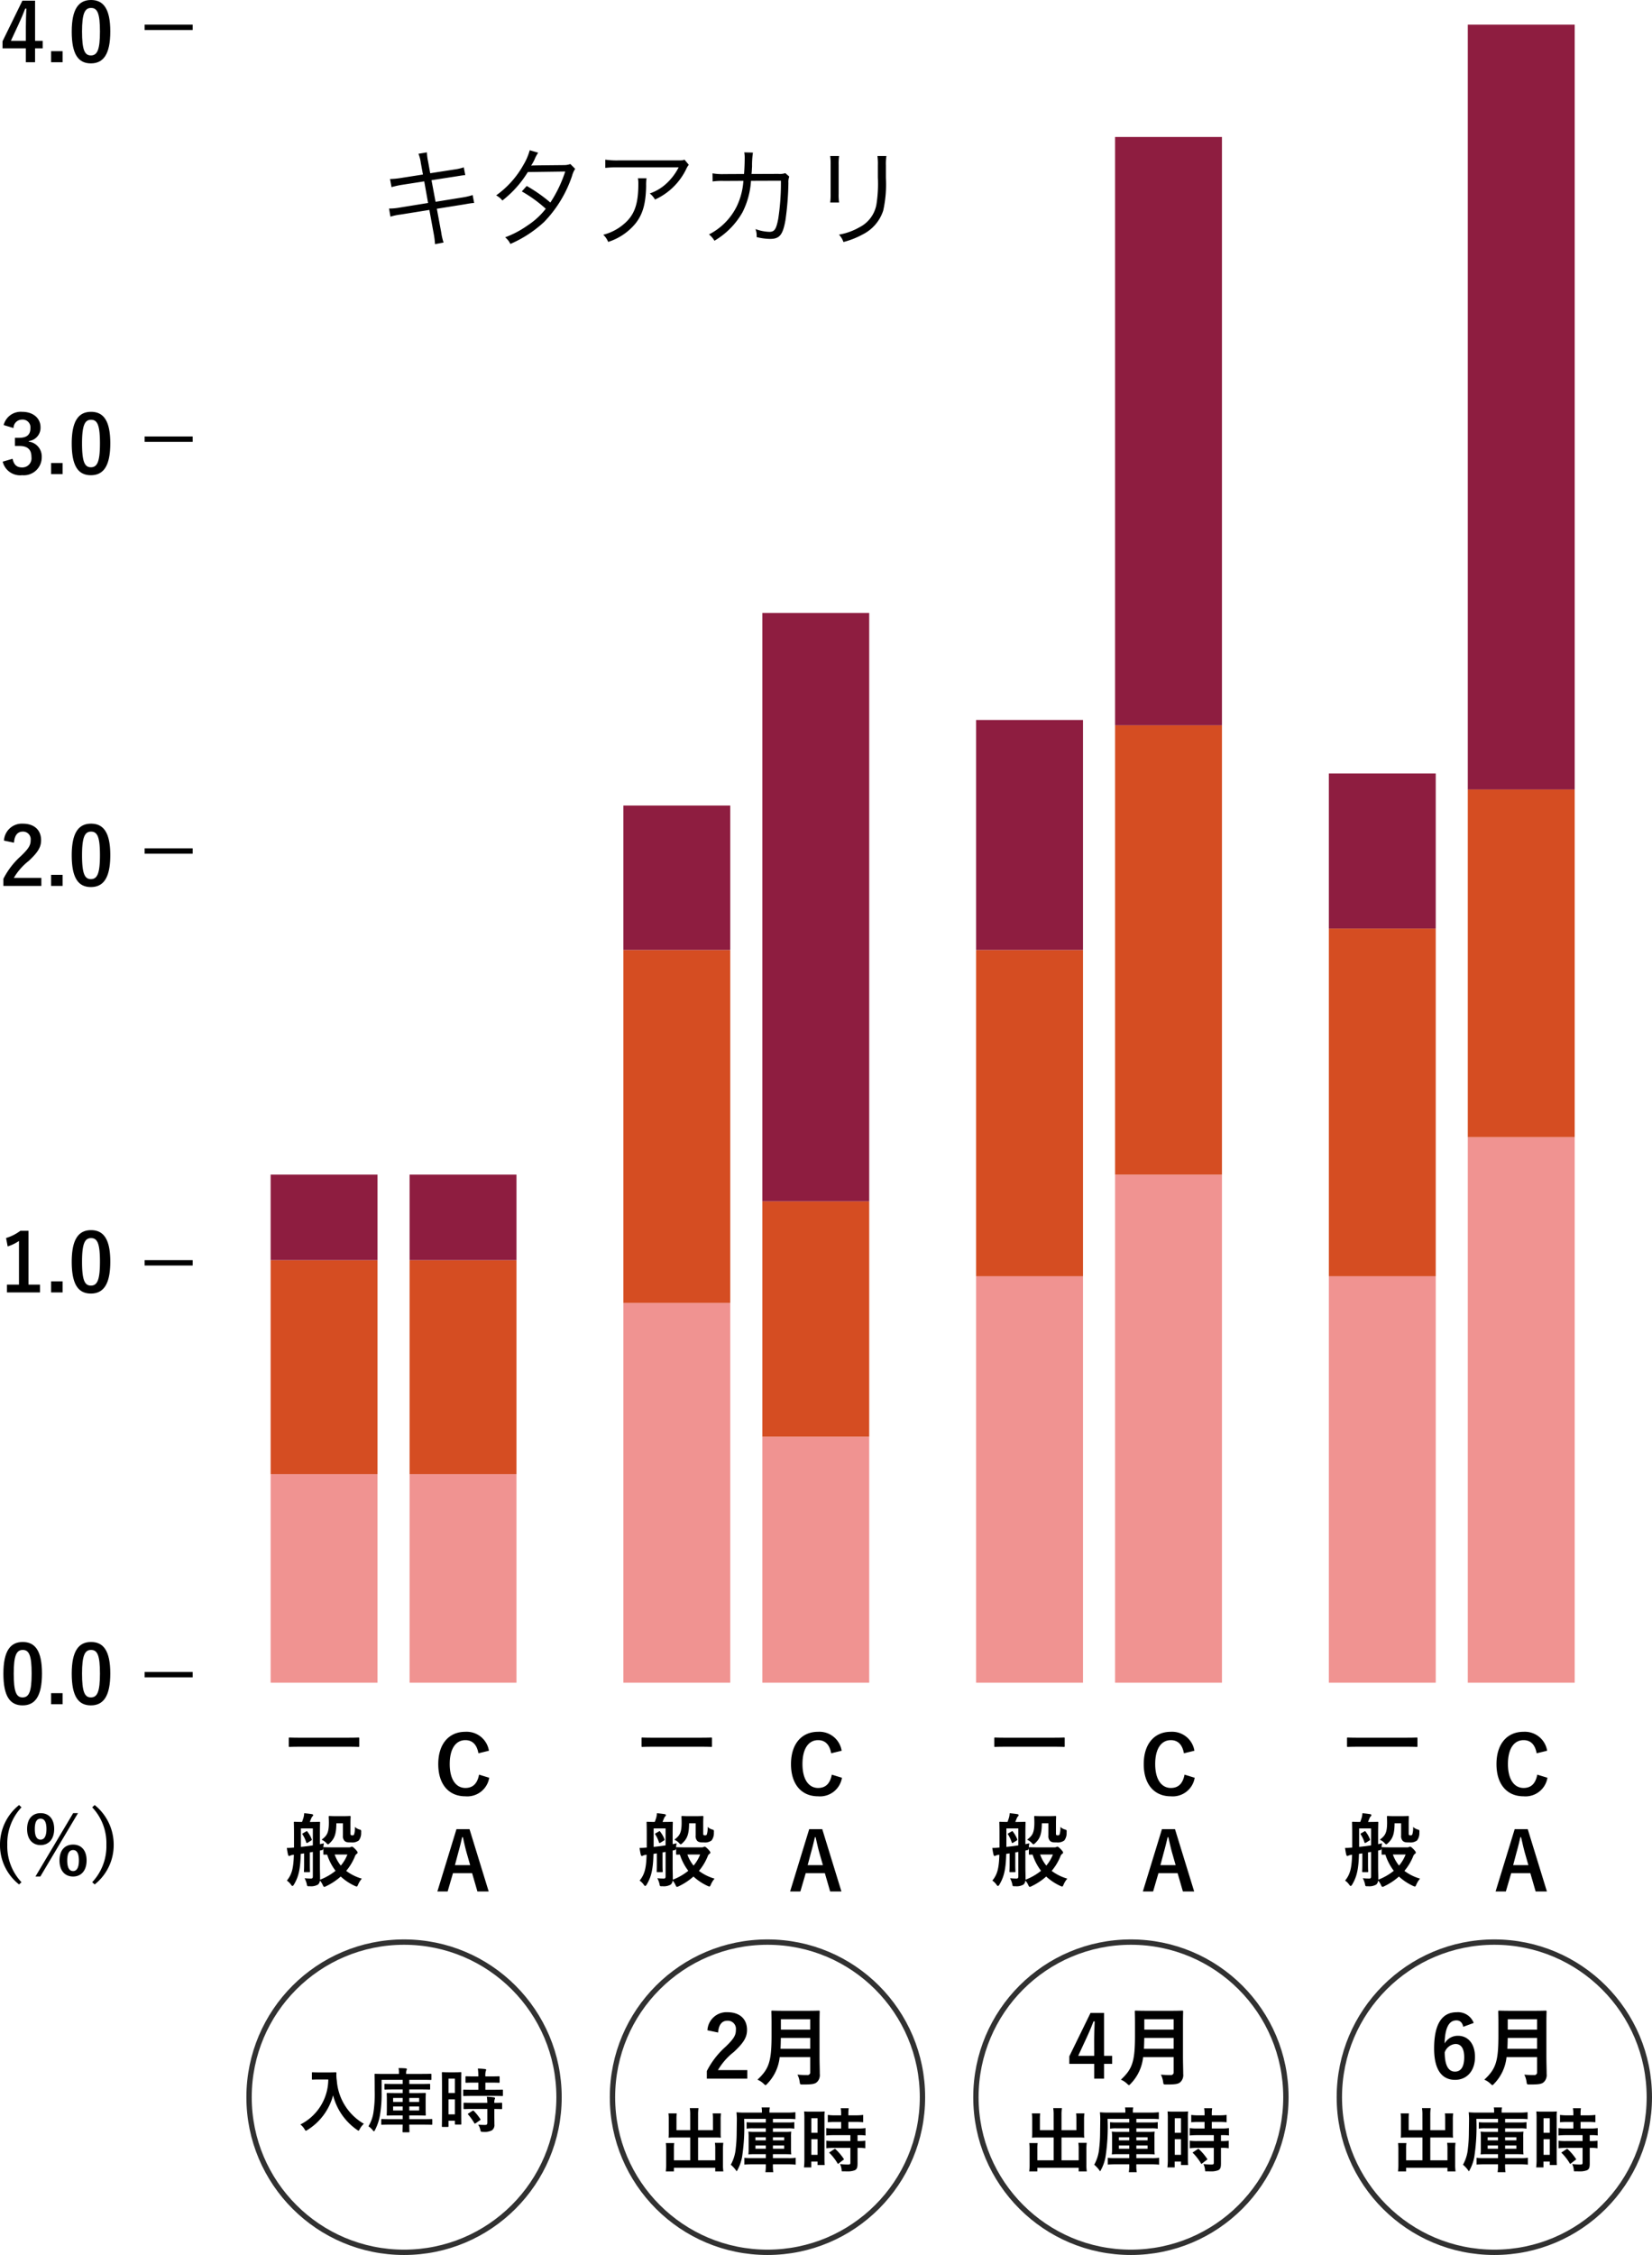
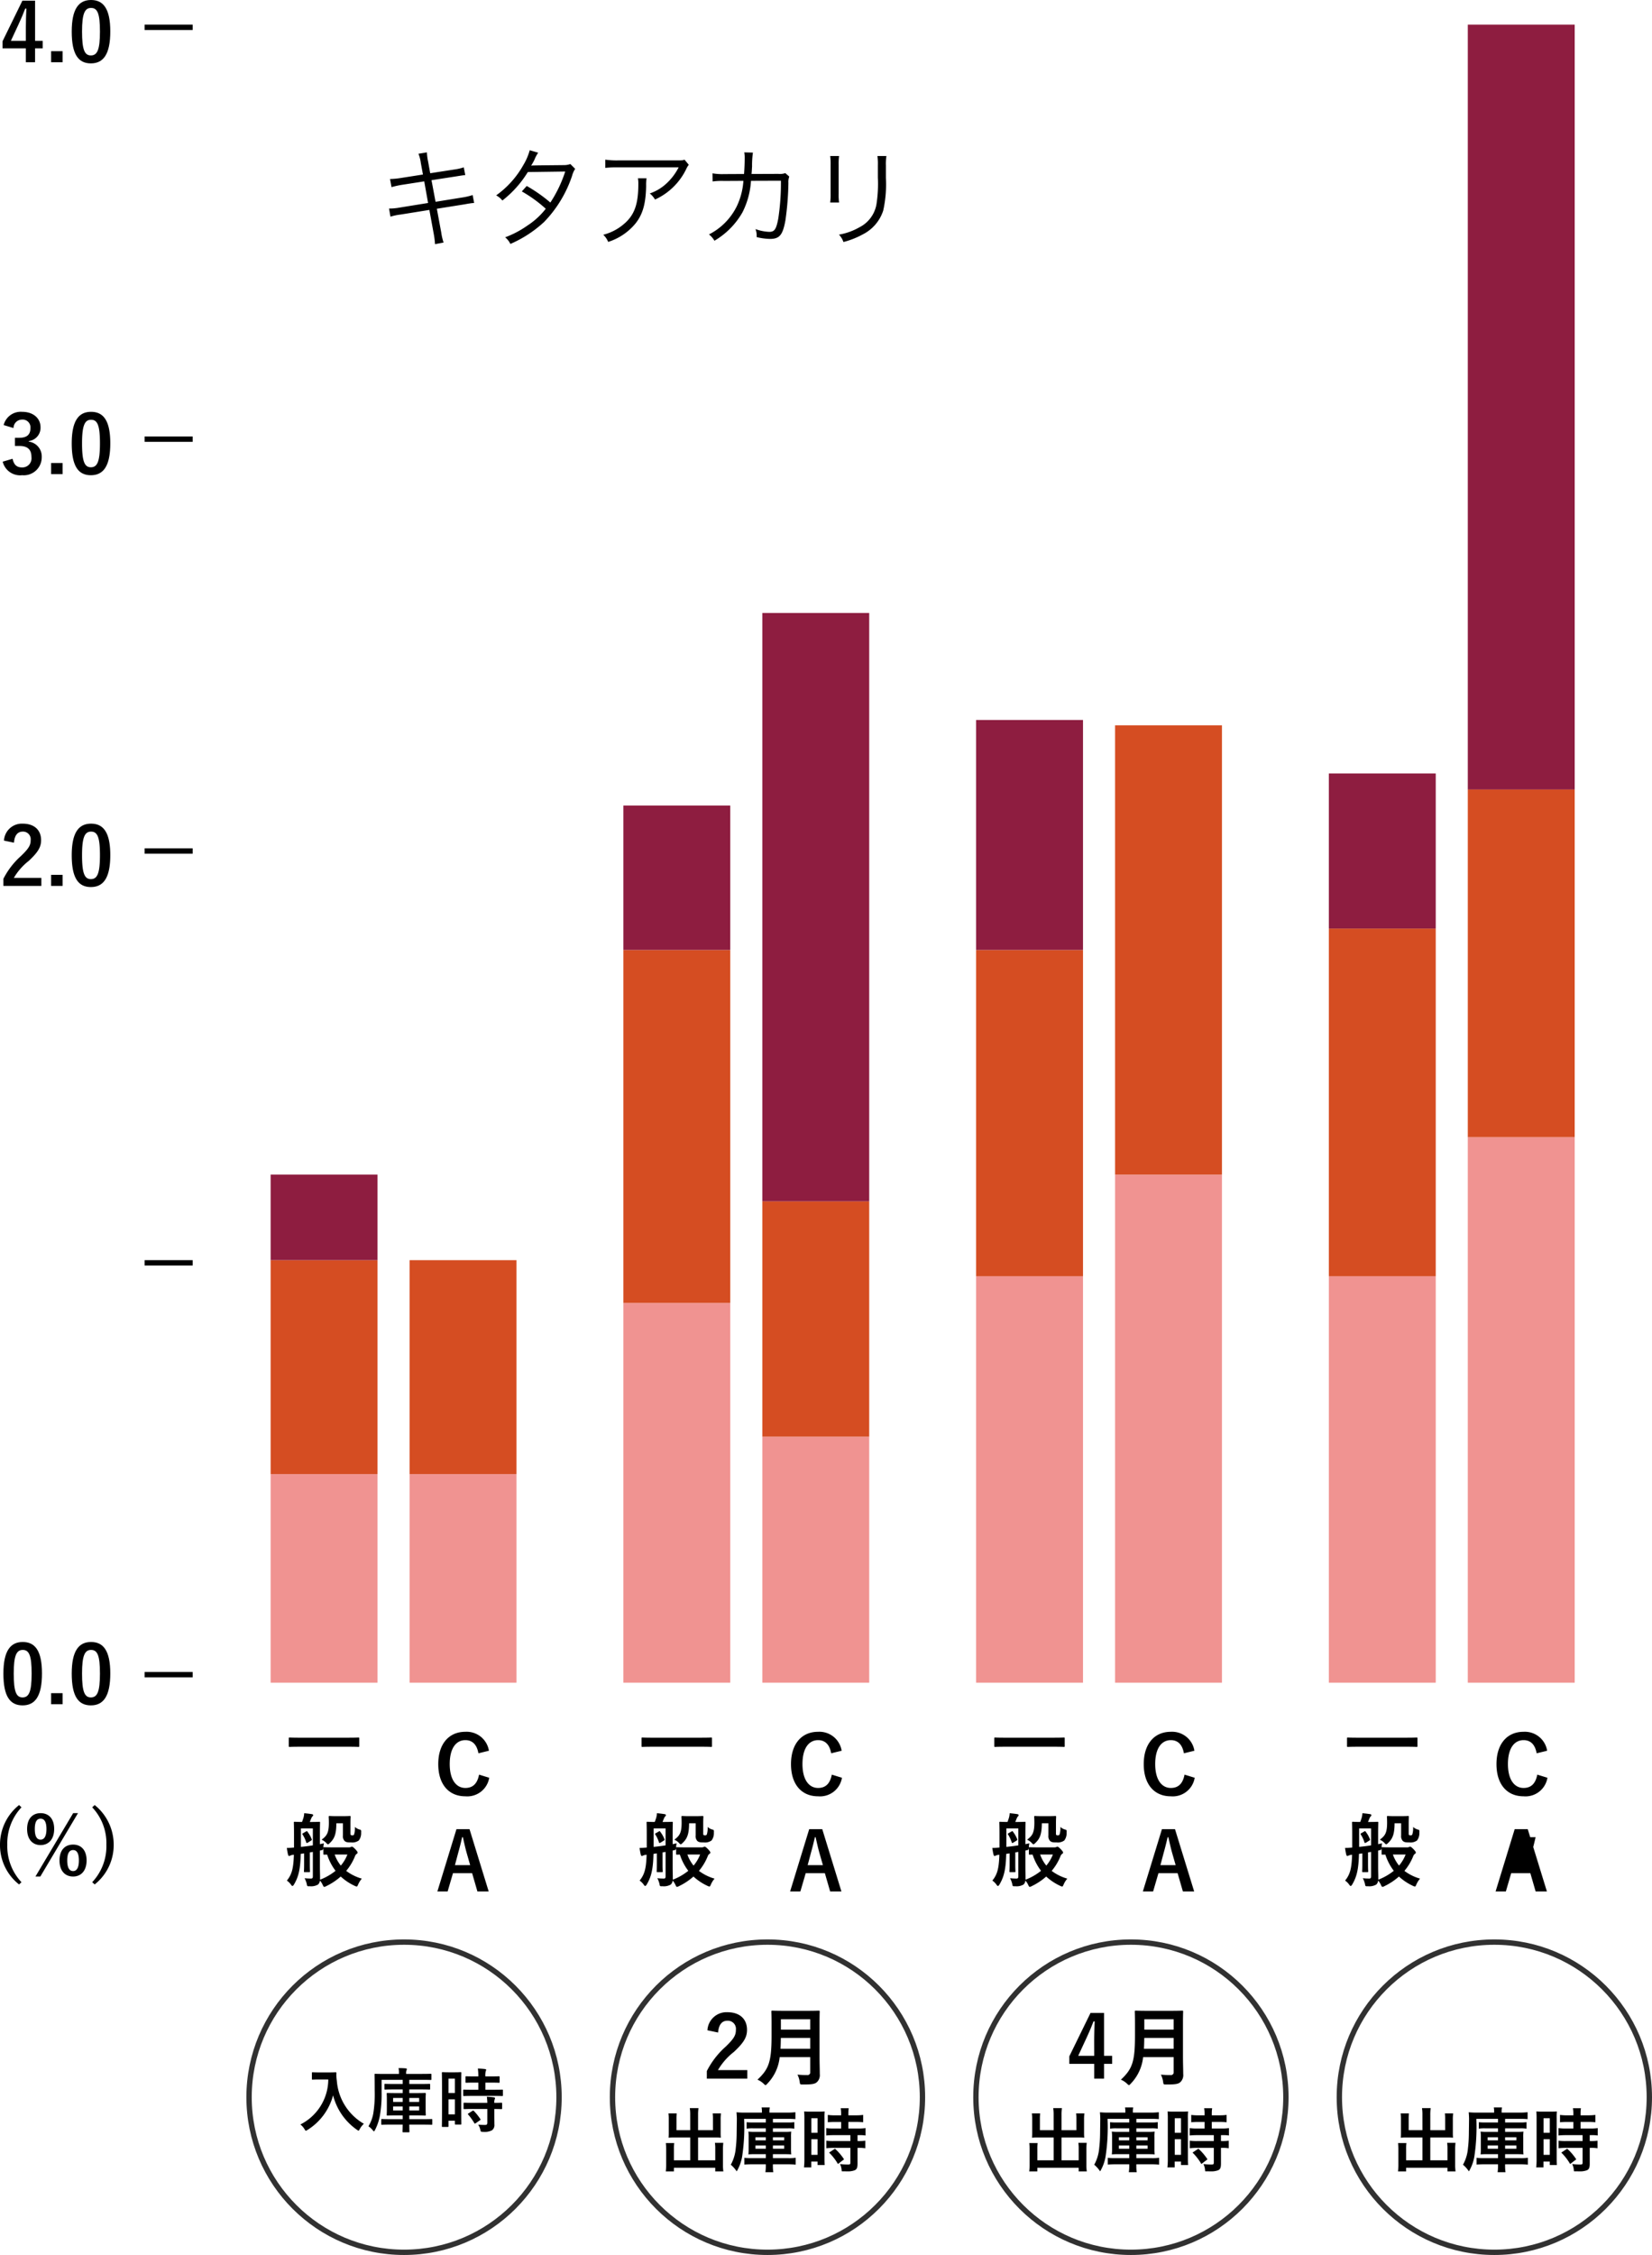
<svg xmlns="http://www.w3.org/2000/svg" width="309.1" height="421.61" viewBox="0 0 309.1 421.61">
  <g id="グループ_5" data-name="グループ 5" transform="translate(-759.535 -341)">
    <path id="パス_9372" data-name="パス 9372" d="M8.5-11.98l-4.08.64a14.983,14.983,0,0,1-2.08.2l.28,1.52a16.473,16.473,0,0,1,2-.44l4.12-.64.72,4.04L4.14-5.8a10.525,10.525,0,0,1-1.98.18L2.42-4.1a10.591,10.591,0,0,1,1.92-.4L9.7-5.36l.82,4.48a15.941,15.941,0,0,1,.24,1.92l1.6-.3a10.852,10.852,0,0,1-.44-1.9L11.1-5.58l5.02-.8c.14-.02.24-.04.46-.08.34-.06.54-.1.62-.1a5.911,5.911,0,0,1,.88-.1L17.8-8.14a12.29,12.29,0,0,1-1.98.46l-4.96.8-.76-4.04,4.54-.7c1.24-.2,1.24-.2,1.78-.26l-.28-1.44a9.394,9.394,0,0,1-1.76.4l-4.52.7-.4-2.2a10.307,10.307,0,0,1-.22-1.7l-1.58.26a6.82,6.82,0,0,1,.44,1.7Zm19.98-4.54a10.923,10.923,0,0,1-1.18,2.74,17.4,17.4,0,0,1-5.1,5.7,3.669,3.669,0,0,1,1.16.96,19.865,19.865,0,0,0,4.76-5.32l7-.1a23.889,23.889,0,0,1-2.78,5.8,28.572,28.572,0,0,0-4.42-3.1L27-8.82a25.156,25.156,0,0,1,4.48,3.24,14.031,14.031,0,0,1-3.46,3.16A18.029,18.029,0,0,1,23.88-.24,3.554,3.554,0,0,1,24.86,1a22.307,22.307,0,0,0,6.32-4.12,22.758,22.758,0,0,0,5.22-8.6,4.488,4.488,0,0,1,.58-1.32l-.9-.9a3.465,3.465,0,0,1-1.16.2c-5.9.06-5.9.06-6.18.1a10.175,10.175,0,0,0,.62-1.1,6.615,6.615,0,0,1,.7-1.32Zm28.96,1.76c-.36.14-.36.14-1.7.14H45a14.659,14.659,0,0,1-2.38-.14v1.54a19.311,19.311,0,0,1,2.36-.1H56.34a10.611,10.611,0,0,1-2.24,2.98,8.659,8.659,0,0,1-3.16,1.9,3.929,3.929,0,0,1,.98,1.14A11.97,11.97,0,0,0,57.76-13a3.589,3.589,0,0,1,.48-.8Zm-8.72,3.48a5.281,5.281,0,0,1,.08,1.08c0,3.9-.78,5.94-2.9,7.64A9.4,9.4,0,0,1,42.24-.72,3.911,3.911,0,0,1,43.16.62a10.9,10.9,0,0,0,5.12-3.46c1.36-1.72,1.92-3.7,1.98-7.04a7.254,7.254,0,0,1,.08-1.4Zm16.12-.78a11.017,11.017,0,0,1-2.16-.14l.02,1.52a12.056,12.056,0,0,1,2.12-.1l3.64-.02a13.013,13.013,0,0,1-1.24,4.76,11.7,11.7,0,0,1-5.2,5.26A4.143,4.143,0,0,1,63.04.4a14.443,14.443,0,0,0,5.24-5.3,15.082,15.082,0,0,0,1.6-5.9l5.6-.02a44.038,44.038,0,0,1-.5,7.1c-.38,1.98-.7,2.46-1.68,2.46a8.445,8.445,0,0,1-2.58-.52,3.288,3.288,0,0,1,.22,1.26v.24a11.383,11.383,0,0,0,2.48.34c1.8,0,2.4-.72,2.9-3.46a54.559,54.559,0,0,0,.56-7,3,3,0,0,1,.16-1.2l-.74-.64a3.2,3.2,0,0,1-1.32.14l-5,.02c.06-.56.06-.8.1-1.42a16.7,16.7,0,0,1,.16-2.58l-1.62-.04a5.361,5.361,0,0,1,.08,1.04c0,.88-.04,1.98-.12,3ZM84.7-15.44a11.761,11.761,0,0,1,.08,1.68v5.34a12.124,12.124,0,0,1-.08,1.68h1.66a10.591,10.591,0,0,1-.08-1.66v-5.38a10.927,10.927,0,0,1,.08-1.66Zm8.84,0a11.12,11.12,0,0,1,.08,1.76v2.26a24.866,24.866,0,0,1-.28,5.1,5.966,5.966,0,0,1-3.2,4.22,11.645,11.645,0,0,1-3.8,1.36A3.825,3.825,0,0,1,87.18.64,15.746,15.746,0,0,0,90.82-.8a7.6,7.6,0,0,0,3.8-4.44,22.54,22.54,0,0,0,.5-6.1V-13.7a8.927,8.927,0,0,1,.1-1.74Z" transform="translate(830.171 385.61)" />
    <path id="パス_9366" data-name="パス 9366" d="M-4.072-11.49h-2.37l-3.72,7.6v1.32H-5.8V.03h1.725v-2.6H-2.65V-3.98H-4.072ZM-5.8-3.975H-8.6l1.41-3.03c.465-1,.9-2.01,1.275-3h.21C-5.75-8.85-5.8-7.7-5.8-6.495ZM1.073-2.04H-1.072V.03H1.073ZM6.4-11.61c-2.31,0-3.615,1.665-3.615,5.91S4.012.24,6.367.24,10-1.485,10-5.73,8.708-11.61,6.4-11.61Zm0,1.485c1.2,0,1.665,1.035,1.665,4.41s-.48,4.47-1.7,4.47c-1.185,0-1.65-1.1-1.65-4.47S5.227-10.125,6.4-10.125Z" transform="translate(770.171 352.61)" />
    <path id="パス_9374" data-name="パス 9374" d="M4.845-8.28A4.221,4.221,0,0,0,.42-11.82c-3,0-5.055,2.19-5.055,6.045S-2.6.24.42.24A4.159,4.159,0,0,0,4.9-3.225L3-3.81C2.67-2.115,1.83-1.32.435-1.32c-1.7,0-2.925-1.515-2.925-4.47,0-2.97,1.2-4.47,2.925-4.47,1.32,0,2.16.84,2.445,2.46ZM1.215,6.39H-1.23L-4.8,18.03h1.92l1-3.42H1.7l.99,3.42H4.8Zm.12,6.72h-2.85l.63-2.37c.255-.9.465-1.74.72-2.85H-.03c.255,1.1.435,1.95.69,2.865Z" transform="translate(846.171 676.61)" />
    <path id="パス_9378" data-name="パス 9378" d="M4.845-8.28A4.221,4.221,0,0,0,.42-11.82c-3,0-5.055,2.19-5.055,6.045S-2.6.24.42.24A4.159,4.159,0,0,0,4.9-3.225L3-3.81C2.67-2.115,1.83-1.32.435-1.32c-1.7,0-2.925-1.515-2.925-4.47,0-2.97,1.2-4.47,2.925-4.47,1.32,0,2.16.84,2.445,2.46ZM1.215,6.39H-1.23L-4.8,18.03h1.92l1-3.42H1.7l.99,3.42H4.8Zm.12,6.72h-2.85l.63-2.37c.255-.9.465-1.74.72-2.85H-.03c.255,1.1.435,1.95.69,2.865Z" transform="translate(978.171 676.61)" />
    <path id="パス_9376" data-name="パス 9376" d="M4.845-8.28A4.221,4.221,0,0,0,.42-11.82c-3,0-5.055,2.19-5.055,6.045S-2.6.24.42.24A4.159,4.159,0,0,0,4.9-3.225L3-3.81C2.67-2.115,1.83-1.32.435-1.32c-1.7,0-2.925-1.515-2.925-4.47,0-2.97,1.2-4.47,2.925-4.47,1.32,0,2.16.84,2.445,2.46ZM1.215,6.39H-1.23L-4.8,18.03h1.92l1-3.42H1.7l.99,3.42H4.8Zm.12,6.72h-2.85l.63-2.37c.255-.9.465-1.74.72-2.85H-.03c.255,1.1.435,1.95.69,2.865Z" transform="translate(912.171 676.61)" />
-     <path id="パス_9380" data-name="パス 9380" d="M4.845-8.28A4.221,4.221,0,0,0,.42-11.82c-3,0-5.055,2.19-5.055,6.045S-2.6.24.42.24A4.159,4.159,0,0,0,4.9-3.225L3-3.81C2.67-2.115,1.83-1.32.435-1.32c-1.7,0-2.925-1.515-2.925-4.47,0-2.97,1.2-4.47,2.925-4.47,1.32,0,2.16.84,2.445,2.46ZM1.215,6.39H-1.23L-4.8,18.03h1.92l1-3.42H1.7l.99,3.42H4.8Zm.12,6.72h-2.85l.63-2.37c.255-.9.465-1.74.72-2.85H-.03c.255,1.1.435,1.95.69,2.865Z" transform="translate(1044.171 676.61)" />
+     <path id="パス_9380" data-name="パス 9380" d="M4.845-8.28A4.221,4.221,0,0,0,.42-11.82c-3,0-5.055,2.19-5.055,6.045S-2.6.24.42.24A4.159,4.159,0,0,0,4.9-3.225L3-3.81C2.67-2.115,1.83-1.32.435-1.32c-1.7,0-2.925-1.515-2.925-4.47,0-2.97,1.2-4.47,2.925-4.47,1.32,0,2.16.84,2.445,2.46ZM1.215,6.39H-1.23L-4.8,18.03h1.92l1-3.42H1.7l.99,3.42H4.8Zm.12,6.72l.63-2.37c.255-.9.465-1.74.72-2.85H-.03c.255,1.1.435,1.95.69,2.865Z" transform="translate(1044.171 676.61)" />
    <path id="パス_9373" data-name="パス 9373" d="M4.515-5.025c1.35,0,1.815.03,1.9.03.15,0,.165-.015.165-.15V-6.6c0-.135-.015-.15-.165-.15-.09,0-.555.03-1.9.03H-4.53c-1.35,0-1.815-.03-1.905-.03-.15,0-.165.015-.165.15v1.455c0,.135.015.15.165.15.09,0,.555-.03,1.9-.03ZM-3.945,11.15c-.15.09-.165.1-.075.24a6.117,6.117,0,0,1,.69,1.485c.045.135.135.12.36-.015l.57-.36c.135-.09.135-.12.075-.27a5.492,5.492,0,0,0-.78-1.365c-.105-.15-.12-.135-.27-.045Zm5.73,2.64C.54,13.79.12,13.76.03,13.76c-.12,0-.135.015-.165.075a4.594,4.594,0,0,1,.105-.81l-.75.165v-1.9c0-1.335.03-2.04.03-2.13,0-.135-.015-.15-.165-.15-.105,0-.435.03-1.47.03H-2.67c.09-.21.165-.435.285-.7A1.038,1.038,0,0,1-2.175,8a.33.33,0,0,0,.135-.24c0-.09-.09-.15-.21-.18-.465-.075-.975-.135-1.47-.18a3.777,3.777,0,0,1-.135.855c-.09.27-.165.51-.27.78-.96,0-1.275-.03-1.365-.03-.15,0-.165.015-.165.15,0,.1.03.8.03,2.13V13.82a11.237,11.237,0,0,1-1.35.075c.075.435.135.885.24,1.275.045.15.09.225.2.225a.4.4,0,0,0,.225-.075,1.9,1.9,0,0,1,.66-.15c-.08,2.565-.38,3.69-1.31,4.83a3.13,3.13,0,0,1,.825.84c.075.1.15.165.21.165.09,0,.18-.09.285-.255.885-1.485,1.2-2.91,1.275-5.745l.63-.09v2.1c0,.81-.03,1.14-.03,1.23,0,.165.015.18.15.18h.81c.15,0,.165-.015.165-.18,0-.09-.03-.42-.03-1.23v-2.28c.18-.03.375-.06.57-.1v4.56c0,.33-.105.42-.3.42a10.111,10.111,0,0,1-1.245-.06,4.654,4.654,0,0,1,.4,1.05c.075.465.075.465.555.45a2.575,2.575,0,0,0,1.56-.315,1.1,1.1,0,0,0,.345-.75,3.006,3.006,0,0,1,.54.84c.12.24.165.345.285.345a.983.983,0,0,0,.36-.135,11.543,11.543,0,0,0,2.715-1.8A10.172,10.172,0,0,0,5.745,20.99a1.2,1.2,0,0,0,.36.12c.1,0,.15-.105.27-.375a4.141,4.141,0,0,1,.69-1.1,8.912,8.912,0,0,1-2.925-1.45A10.075,10.075,0,0,0,5.775,15.47a.872.872,0,0,1,.33-.465c.12-.075.165-.135.165-.255s-.12-.3-.465-.66c-.3-.3-.48-.435-.6-.435a.5.5,0,0,0-.21.075.837.837,0,0,1-.315.06Zm-2.415.555c.435-.075.45-.09.5-.465v1.11c0,.15.015.165.165.165.045,0,.21-.015.54-.015a9.982,9.982,0,0,0,1.575,3.03,10.74,10.74,0,0,1-2.91,1.665A2.322,2.322,0,0,0-.75,19.5c0-.615-.03-1.4-.03-2.07V14.39Zm-1.47-.93c-.75.12-1.5.21-2.235.285V10.25H-2.1Zm6.465,1.71a7.335,7.335,0,0,1-1.23,2.07,6.874,6.874,0,0,1-1.155-2.07ZM3.525,9.29v2.28a1.277,1.277,0,0,0,.33,1.035c.285.24.585.255,1.2.255A2.058,2.058,0,0,0,6.5,12.5a2.267,2.267,0,0,0,.435-1.47c.03-.45-.015-.495-.21-.555a2.121,2.121,0,0,1-.96-.51,3.926,3.926,0,0,1-.15,1.41.3.3,0,0,1-.315.165.4.4,0,0,1-.3-.075c-.06-.06-.06-.135-.06-.39V9.335c0-.765.03-1.14.03-1.245,0-.15-.015-.165-.165-.165-.1,0-.375.03-1.245.03H2.265c-.885,0-1.125-.03-1.215-.03-.165,0-.18.015-.18.165,0,.1.03.45.03,1.1,0,1.965-.435,2.46-1.365,3.165a2.772,2.772,0,0,1,.84.57c.165.195.27.285.36.285s.18-.075.345-.24c.93-.86,1.2-1.79,1.22-3.68Z" transform="translate(820.171 672.61)" />
    <path id="パス_9377" data-name="パス 9377" d="M4.515-5.025c1.35,0,1.815.03,1.9.03.15,0,.165-.015.165-.15V-6.6c0-.135-.015-.15-.165-.15-.09,0-.555.03-1.9.03H-4.53c-1.35,0-1.815-.03-1.905-.03-.15,0-.165.015-.165.15v1.455c0,.135.015.15.165.15.09,0,.555-.03,1.9-.03ZM-3.945,11.15c-.15.09-.165.1-.075.24a6.117,6.117,0,0,1,.69,1.485c.045.135.135.12.36-.015l.57-.36c.135-.09.135-.12.075-.27a5.492,5.492,0,0,0-.78-1.365c-.105-.15-.12-.135-.27-.045Zm5.73,2.64C.54,13.79.12,13.76.03,13.76c-.12,0-.135.015-.165.075a4.594,4.594,0,0,1,.105-.81l-.75.165v-1.9c0-1.335.03-2.04.03-2.13,0-.135-.015-.15-.165-.15-.105,0-.435.03-1.47.03H-2.67c.09-.21.165-.435.285-.7A1.038,1.038,0,0,1-2.175,8a.33.33,0,0,0,.135-.24c0-.09-.09-.15-.21-.18-.465-.075-.975-.135-1.47-.18a3.777,3.777,0,0,1-.135.855c-.09.27-.165.51-.27.78-.96,0-1.275-.03-1.365-.03-.15,0-.165.015-.165.15,0,.1.03.8.03,2.13V13.82a11.237,11.237,0,0,1-1.35.075c.075.435.135.885.24,1.275.045.15.09.225.2.225a.4.4,0,0,0,.225-.075,1.9,1.9,0,0,1,.66-.15c-.08,2.565-.38,3.69-1.31,4.83a3.13,3.13,0,0,1,.825.84c.075.1.15.165.21.165.09,0,.18-.09.285-.255.885-1.485,1.2-2.91,1.275-5.745l.63-.09v2.1c0,.81-.03,1.14-.03,1.23,0,.165.015.18.15.18h.81c.15,0,.165-.015.165-.18,0-.09-.03-.42-.03-1.23v-2.28c.18-.03.375-.06.57-.1v4.56c0,.33-.105.42-.3.42a10.111,10.111,0,0,1-1.245-.06,4.654,4.654,0,0,1,.4,1.05c.075.465.075.465.555.45a2.575,2.575,0,0,0,1.56-.315,1.1,1.1,0,0,0,.345-.75,3.006,3.006,0,0,1,.54.84c.12.24.165.345.285.345a.983.983,0,0,0,.36-.135,11.543,11.543,0,0,0,2.715-1.8A10.172,10.172,0,0,0,5.745,20.99a1.2,1.2,0,0,0,.36.12c.1,0,.15-.105.27-.375a4.141,4.141,0,0,1,.69-1.1,8.912,8.912,0,0,1-2.925-1.45A10.075,10.075,0,0,0,5.775,15.47a.872.872,0,0,1,.33-.465c.12-.075.165-.135.165-.255s-.12-.3-.465-.66c-.3-.3-.48-.435-.6-.435a.5.5,0,0,0-.21.075.837.837,0,0,1-.315.06Zm-2.415.555c.435-.075.45-.09.5-.465v1.11c0,.15.015.165.165.165.045,0,.21-.015.54-.015a9.982,9.982,0,0,0,1.575,3.03,10.74,10.74,0,0,1-2.91,1.665A2.322,2.322,0,0,0-.75,19.5c0-.615-.03-1.4-.03-2.07V14.39Zm-1.47-.93c-.75.12-1.5.21-2.235.285V10.25H-2.1Zm6.465,1.71a7.335,7.335,0,0,1-1.23,2.07,6.874,6.874,0,0,1-1.155-2.07ZM3.525,9.29v2.28a1.277,1.277,0,0,0,.33,1.035c.285.24.585.255,1.2.255A2.058,2.058,0,0,0,6.5,12.5a2.267,2.267,0,0,0,.435-1.47c.03-.45-.015-.495-.21-.555a2.121,2.121,0,0,1-.96-.51,3.926,3.926,0,0,1-.15,1.41.3.3,0,0,1-.315.165.4.4,0,0,1-.3-.075c-.06-.06-.06-.135-.06-.39V9.335c0-.765.03-1.14.03-1.245,0-.15-.015-.165-.165-.165-.1,0-.375.03-1.245.03H2.265c-.885,0-1.125-.03-1.215-.03-.165,0-.18.015-.18.165,0,.1.03.45.03,1.1,0,1.965-.435,2.46-1.365,3.165a2.772,2.772,0,0,1,.84.57c.165.195.27.285.36.285s.18-.075.345-.24c.93-.86,1.2-1.79,1.22-3.68Z" transform="translate(952.171 672.61)" />
    <path id="パス_9375" data-name="パス 9375" d="M4.515-5.025c1.35,0,1.815.03,1.9.03.15,0,.165-.015.165-.15V-6.6c0-.135-.015-.15-.165-.15-.09,0-.555.03-1.9.03H-4.53c-1.35,0-1.815-.03-1.905-.03-.15,0-.165.015-.165.15v1.455c0,.135.015.15.165.15.09,0,.555-.03,1.9-.03ZM-3.945,11.15c-.15.09-.165.1-.075.24a6.117,6.117,0,0,1,.69,1.485c.045.135.135.12.36-.015l.57-.36c.135-.09.135-.12.075-.27a5.492,5.492,0,0,0-.78-1.365c-.105-.15-.12-.135-.27-.045Zm5.73,2.64C.54,13.79.12,13.76.03,13.76c-.12,0-.135.015-.165.075a4.594,4.594,0,0,1,.105-.81l-.75.165v-1.9c0-1.335.03-2.04.03-2.13,0-.135-.015-.15-.165-.15-.105,0-.435.03-1.47.03H-2.67c.09-.21.165-.435.285-.7A1.038,1.038,0,0,1-2.175,8a.33.33,0,0,0,.135-.24c0-.09-.09-.15-.21-.18-.465-.075-.975-.135-1.47-.18a3.777,3.777,0,0,1-.135.855c-.09.27-.165.51-.27.78-.96,0-1.275-.03-1.365-.03-.15,0-.165.015-.165.15,0,.1.03.8.03,2.13V13.82a11.237,11.237,0,0,1-1.35.075c.075.435.135.885.24,1.275.045.15.09.225.2.225a.4.4,0,0,0,.225-.075,1.9,1.9,0,0,1,.66-.15c-.08,2.565-.38,3.69-1.31,4.83a3.13,3.13,0,0,1,.825.84c.075.1.15.165.21.165.09,0,.18-.09.285-.255.885-1.485,1.2-2.91,1.275-5.745l.63-.09v2.1c0,.81-.03,1.14-.03,1.23,0,.165.015.18.15.18h.81c.15,0,.165-.015.165-.18,0-.09-.03-.42-.03-1.23v-2.28c.18-.03.375-.06.57-.1v4.56c0,.33-.105.42-.3.42a10.111,10.111,0,0,1-1.245-.06,4.654,4.654,0,0,1,.4,1.05c.075.465.075.465.555.45a2.575,2.575,0,0,0,1.56-.315,1.1,1.1,0,0,0,.345-.75,3.006,3.006,0,0,1,.54.84c.12.24.165.345.285.345a.983.983,0,0,0,.36-.135,11.543,11.543,0,0,0,2.715-1.8A10.172,10.172,0,0,0,5.745,20.99a1.2,1.2,0,0,0,.36.12c.1,0,.15-.105.27-.375a4.141,4.141,0,0,1,.69-1.1,8.912,8.912,0,0,1-2.925-1.45A10.075,10.075,0,0,0,5.775,15.47a.872.872,0,0,1,.33-.465c.12-.075.165-.135.165-.255s-.12-.3-.465-.66c-.3-.3-.48-.435-.6-.435a.5.5,0,0,0-.21.075.837.837,0,0,1-.315.06Zm-2.415.555c.435-.075.45-.09.5-.465v1.11c0,.15.015.165.165.165.045,0,.21-.015.54-.015a9.982,9.982,0,0,0,1.575,3.03,10.74,10.74,0,0,1-2.91,1.665A2.322,2.322,0,0,0-.75,19.5c0-.615-.03-1.4-.03-2.07V14.39Zm-1.47-.93c-.75.12-1.5.21-2.235.285V10.25H-2.1Zm6.465,1.71a7.335,7.335,0,0,1-1.23,2.07,6.874,6.874,0,0,1-1.155-2.07ZM3.525,9.29v2.28a1.277,1.277,0,0,0,.33,1.035c.285.24.585.255,1.2.255A2.058,2.058,0,0,0,6.5,12.5a2.267,2.267,0,0,0,.435-1.47c.03-.45-.015-.495-.21-.555a2.121,2.121,0,0,1-.96-.51,3.926,3.926,0,0,1-.15,1.41.3.3,0,0,1-.315.165.4.4,0,0,1-.3-.075c-.06-.06-.06-.135-.06-.39V9.335c0-.765.03-1.14.03-1.245,0-.15-.015-.165-.165-.165-.1,0-.375.03-1.245.03H2.265c-.885,0-1.125-.03-1.215-.03-.165,0-.18.015-.18.165,0,.1.03.45.03,1.1,0,1.965-.435,2.46-1.365,3.165a2.772,2.772,0,0,1,.84.57c.165.195.27.285.36.285s.18-.075.345-.24c.93-.86,1.2-1.79,1.22-3.68Z" transform="translate(886.171 672.61)" />
    <path id="パス_9379" data-name="パス 9379" d="M4.515-5.025c1.35,0,1.815.03,1.9.03.15,0,.165-.015.165-.15V-6.6c0-.135-.015-.15-.165-.15-.09,0-.555.03-1.9.03H-4.53c-1.35,0-1.815-.03-1.905-.03-.15,0-.165.015-.165.15v1.455c0,.135.015.15.165.15.09,0,.555-.03,1.9-.03ZM-3.945,11.15c-.15.09-.165.1-.075.24a6.117,6.117,0,0,1,.69,1.485c.045.135.135.12.36-.015l.57-.36c.135-.09.135-.12.075-.27a5.492,5.492,0,0,0-.78-1.365c-.105-.15-.12-.135-.27-.045Zm5.73,2.64C.54,13.79.12,13.76.03,13.76c-.12,0-.135.015-.165.075a4.594,4.594,0,0,1,.105-.81l-.75.165v-1.9c0-1.335.03-2.04.03-2.13,0-.135-.015-.15-.165-.15-.105,0-.435.03-1.47.03H-2.67c.09-.21.165-.435.285-.7A1.038,1.038,0,0,1-2.175,8a.33.33,0,0,0,.135-.24c0-.09-.09-.15-.21-.18-.465-.075-.975-.135-1.47-.18a3.777,3.777,0,0,1-.135.855c-.09.27-.165.51-.27.78-.96,0-1.275-.03-1.365-.03-.15,0-.165.015-.165.15,0,.1.03.8.03,2.13V13.82a11.237,11.237,0,0,1-1.35.075c.075.435.135.885.24,1.275.045.15.09.225.2.225a.4.4,0,0,0,.225-.075,1.9,1.9,0,0,1,.66-.15c-.08,2.565-.38,3.69-1.31,4.83a3.13,3.13,0,0,1,.825.84c.075.1.15.165.21.165.09,0,.18-.09.285-.255.885-1.485,1.2-2.91,1.275-5.745l.63-.09v2.1c0,.81-.03,1.14-.03,1.23,0,.165.015.18.15.18h.81c.15,0,.165-.015.165-.18,0-.09-.03-.42-.03-1.23v-2.28c.18-.03.375-.06.57-.1v4.56c0,.33-.105.42-.3.42a10.111,10.111,0,0,1-1.245-.06,4.654,4.654,0,0,1,.4,1.05c.075.465.075.465.555.45a2.575,2.575,0,0,0,1.56-.315,1.1,1.1,0,0,0,.345-.75,3.006,3.006,0,0,1,.54.84c.12.24.165.345.285.345a.983.983,0,0,0,.36-.135,11.543,11.543,0,0,0,2.715-1.8A10.172,10.172,0,0,0,5.745,20.99a1.2,1.2,0,0,0,.36.12c.1,0,.15-.105.27-.375a4.141,4.141,0,0,1,.69-1.1,8.912,8.912,0,0,1-2.925-1.45A10.075,10.075,0,0,0,5.775,15.47a.872.872,0,0,1,.33-.465c.12-.075.165-.135.165-.255s-.12-.3-.465-.66c-.3-.3-.48-.435-.6-.435a.5.5,0,0,0-.21.075.837.837,0,0,1-.315.06Zm-2.415.555c.435-.075.45-.09.5-.465v1.11c0,.15.015.165.165.165.045,0,.21-.015.54-.015a9.982,9.982,0,0,0,1.575,3.03,10.74,10.74,0,0,1-2.91,1.665A2.322,2.322,0,0,0-.75,19.5c0-.615-.03-1.4-.03-2.07V14.39Zm-1.47-.93c-.75.12-1.5.21-2.235.285V10.25H-2.1Zm6.465,1.71a7.335,7.335,0,0,1-1.23,2.07,6.874,6.874,0,0,1-1.155-2.07ZM3.525,9.29v2.28a1.277,1.277,0,0,0,.33,1.035c.285.24.585.255,1.2.255A2.058,2.058,0,0,0,6.5,12.5a2.267,2.267,0,0,0,.435-1.47c.03-.45-.015-.495-.21-.555a2.121,2.121,0,0,1-.96-.51,3.926,3.926,0,0,1-.15,1.41.3.3,0,0,1-.315.165.4.4,0,0,1-.3-.075c-.06-.06-.06-.135-.06-.39V9.335c0-.765.03-1.14.03-1.245,0-.15-.015-.165-.165-.165-.1,0-.375.03-1.245.03H2.265c-.885,0-1.125-.03-1.215-.03-.165,0-.18.015-.18.165,0,.1.03.45.03,1.1,0,1.965-.435,2.46-1.365,3.165a2.772,2.772,0,0,1,.84.57c.165.195.27.285.36.285s.18-.075.345-.24c.93-.86,1.2-1.79,1.22-3.68Z" transform="translate(1018.171 672.61)" />
    <path id="パス_9367" data-name="パス 9367" d="M-8.108-8.58a1.586,1.586,0,0,1,1.59-1.575,1.452,1.452,0,0,1,1.166.427,1.452,1.452,0,0,1,.409,1.173c0,1.155-.6,1.8-2.1,1.8h-.8v1.53h.87c1.6,0,2.22.765,2.22,2.07a1.708,1.708,0,0,1-.423,1.376A1.708,1.708,0,0,1-6.5-1.215c-.99,0-1.53-.465-1.785-1.62l-1.845.54A3.351,3.351,0,0,0-6.488.24,3.356,3.356,0,0,0-3.9-.643,3.356,3.356,0,0,0-2.828-3.16,2.785,2.785,0,0,0-5.243-6.04v-.11a2.488,2.488,0,0,0,2.19-2.58c0-1.665-1.35-2.88-3.435-2.88A3.3,3.3,0,0,0-9.953-9.135Zm9.18,6.54H-1.072V.03H1.073ZM6.4-11.61c-2.31,0-3.615,1.665-3.615,5.91S4.012.24,6.367.24,10-1.485,10-5.73,8.708-11.61,6.4-11.61Zm0,1.485c1.2,0,1.665,1.035,1.665,4.41s-.48,4.47-1.7,4.47c-1.185,0-1.65-1.1-1.65-4.47S5.227-10.125,6.4-10.125Z" transform="translate(770.171 429.61)" />
    <path id="パス_9368" data-name="パス 9368" d="M-8.017-8.055c.09-1.365.675-2.07,1.62-2.07a1.428,1.428,0,0,1,1.12.446A1.428,1.428,0,0,1-4.9-8.535c0,.945-.33,1.545-1.83,2.985A14.486,14.486,0,0,0-10-1.3V.03h7.1v-1.5H-8.048a11.193,11.193,0,0,1,2.79-3.18c1.755-1.635,2.31-2.6,2.31-3.87,0-1.98-1.365-3.09-3.42-3.09A3.353,3.353,0,0,0-9.892-8.445ZM1.073-2.04H-1.072V.03H1.073ZM6.4-11.61c-2.31,0-3.615,1.665-3.615,5.91S4.012.24,6.367.24,10-1.485,10-5.73,8.708-11.61,6.4-11.61Zm0,1.485c1.2,0,1.665,1.035,1.665,4.41s-.48,4.47-1.7,4.47c-1.185,0-1.65-1.1-1.65-4.47S5.227-10.125,6.4-10.125Z" transform="translate(770.171 506.61)" />
-     <path id="パス_9369" data-name="パス 9369" d="M-5.3-11.49H-6.83A8.454,8.454,0,0,1-9.5-10.14l.3,1.575a8.412,8.412,0,0,0,2.115-1.02v8.16h-2.25V.03h6.18V-1.425H-5.3ZM1.073-2.04H-1.072V.03H1.073ZM6.4-11.61c-2.31,0-3.615,1.665-3.615,5.91S4.012.24,6.367.24,10-1.485,10-5.73,8.708-11.61,6.4-11.61Zm0,1.485c1.2,0,1.665,1.035,1.665,4.41s-.48,4.47-1.7,4.47c-1.185,0-1.65-1.1-1.65-4.47S5.227-10.125,6.4-10.125Z" transform="translate(770.171 582.61)" />
    <path id="パス_9370" data-name="パス 9370" d="M-6.383-11.61C-8.693-11.61-10-9.945-10-5.7S-8.767.24-6.412.24s3.63-1.725,3.63-5.97S-4.072-11.61-6.383-11.61Zm0,1.485c1.2,0,1.665,1.035,1.665,4.41s-.48,4.47-1.7,4.47c-1.185,0-1.65-1.1-1.65-4.47S-7.552-10.125-6.383-10.125ZM1.073-2.04H-1.072V.03H1.073ZM6.4-11.61c-2.31,0-3.615,1.665-3.615,5.91S4.012.24,6.367.24,10-1.485,10-5.73,8.708-11.61,6.4-11.61Zm0,1.485c1.2,0,1.665,1.035,1.665,4.41s-.48,4.47-1.7,4.47c-1.185,0-1.65-1.1-1.65-4.47S5.227-10.125,6.4-10.125Z" transform="translate(770.171 659.61)" />
    <path id="パス_9371" data-name="パス 9371" d="M-7.065-13.125A9.447,9.447,0,0,0-10.635-5.7a9.339,9.339,0,0,0,3.57,7.425l.45-.42a9.806,9.806,0,0,1-2.655-7A9.829,9.829,0,0,1-6.615-12.7Zm4.02,1.515c-1.5,0-2.52,1.035-2.52,2.97,0,1.92,1.02,3,2.52,3S-.5-6.72-.5-8.655-1.53-11.61-3.045-11.61Zm0,1.035q1.1,0,1.1,1.935c0,1.29-.375,1.98-1.1,1.98s-1.08-.675-1.08-1.98S-3.765-10.575-3.045-10.575Zm7-1.035h-.9L-4.005.24h.915Zm-.91,5.88C1.515-5.73.5-4.7.5-2.775.5-.84,1.515.24,3.045.24c1.485,0,2.52-1.08,2.52-3.015S4.53-5.73,3.045-5.73Zm0,1.02c.72,0,1.08.66,1.08,1.95S3.75-.78,3.045-.78c-.735,0-1.1-.675-1.1-1.98S2.31-4.71,3.045-4.71Zm3.57-7.99a9.765,9.765,0,0,1,2.655,7,9.806,9.806,0,0,1-2.655,7l.465.42A9.368,9.368,0,0,0,10.635-5.7,9.477,9.477,0,0,0,7.08-13.125Z" transform="translate(770.171 691.61)" />
    <path id="パス_9079" data-name="パス 9079" d="M4290,8766h9" transform="translate(-3503.411 -8419.89)" fill="none" stroke="#000" stroke-width="1" />
    <path id="パス_9081" data-name="パス 9081" d="M4290,8766h9" transform="translate(-3503.411 -8342.89)" fill="none" stroke="#000" stroke-width="1" />
    <path id="パス_9083" data-name="パス 9083" d="M4290,8766h9" transform="translate(-3503.411 -8265.89)" fill="none" stroke="#000" stroke-width="1" />
    <path id="パス_9085" data-name="パス 9085" d="M4290,8766h9" transform="translate(-3503.411 -8188.89)" fill="none" stroke="#000" stroke-width="1" />
    <path id="パス_9087" data-name="パス 9087" d="M4290,8766h9" transform="translate(-3503.411 -8111.89)" fill="none" stroke="#000" stroke-width="1" />
    <rect id="長方形_1997" data-name="長方形 1997" width="20" height="39" transform="translate(810.171 616.61)" fill="#f09391" />
    <rect id="長方形_1985" data-name="長方形 1985" width="20" height="40" transform="translate(810.171 576.61)" fill="#d54d22" />
    <rect id="長方形_1986" data-name="長方形 1986" width="20" height="16" transform="translate(810.171 560.61)" fill="#8e1d40" />
    <rect id="長方形_1987" data-name="長方形 1987" width="20" height="76" transform="translate(942.171 579.61)" fill="#f09391" />
    <rect id="長方形_1979" data-name="長方形 1979" width="20" height="61" transform="translate(942.171 518.61)" fill="#d54d22" />
    <rect id="長方形_1980" data-name="長方形 1980" width="20" height="43" transform="translate(942.171 475.61)" fill="#8e1d40" />
    <rect id="長方形_1988" data-name="長方形 1988" width="20" height="71" transform="translate(876.171 584.61)" fill="#f09391" />
    <rect id="長方形_1981" data-name="長方形 1981" width="20" height="66" transform="translate(876.171 518.61)" fill="#d54d22" />
    <rect id="長方形_1982" data-name="長方形 1982" width="20" height="27" transform="translate(876.171 491.61)" fill="#8e1d40" />
    <rect id="長方形_1989" data-name="長方形 1989" width="20" height="76" transform="translate(1008.171 579.61)" fill="#f09391" />
    <rect id="長方形_1990" data-name="長方形 1990" width="20" height="65" transform="translate(1008.171 514.61)" fill="#d54d22" />
    <rect id="長方形_1991" data-name="長方形 1991" width="20" height="29" transform="translate(1008.171 485.61)" fill="#8e1d40" />
    <rect id="長方形_1998" data-name="長方形 1998" width="20" height="39" transform="translate(836.171 616.61)" fill="#f09391" />
    <rect id="長方形_1992" data-name="長方形 1992" width="20" height="40" transform="translate(836.171 576.61)" fill="#d54d22" />
-     <rect id="長方形_1993" data-name="長方形 1993" width="20" height="16" transform="translate(836.171 560.61)" fill="#8e1d40" />
    <rect id="長方形_1994" data-name="長方形 1994" width="20" height="95" transform="translate(968.171 560.61)" fill="#f09391" />
    <rect id="長方形_1983" data-name="長方形 1983" width="20" height="84" transform="translate(968.171 476.61)" fill="#d54d22" />
-     <rect id="長方形_1984" data-name="長方形 1984" width="20" height="110" transform="translate(968.171 366.61)" fill="#8e1d40" />
    <rect id="長方形_1996" data-name="長方形 1996" width="20" height="46" transform="translate(902.171 609.61)" fill="#f09391" />
    <rect id="長方形_1995" data-name="長方形 1995" width="20" height="44" transform="translate(902.171 565.61)" fill="#d54d22" />
    <rect id="長方形_1978" data-name="長方形 1978" width="20" height="110" transform="translate(902.171 455.61)" fill="#8e1d40" />
    <rect id="長方形_1999" data-name="長方形 1999" width="20" height="102" transform="translate(1034.171 553.61)" fill="#f09391" />
    <rect id="長方形_2000" data-name="長方形 2000" width="20" height="65" transform="translate(1034.171 488.61)" fill="#d54d22" />
    <rect id="長方形_2001" data-name="長方形 2001" width="20" height="143" transform="translate(1034.171 345.61)" fill="#8e1d40" />
    <g id="グループ_2" data-name="グループ 2" transform="translate(501 0)">
-       <path id="パス_9339" data-name="パス 9339" d="M-4.36-10.384a3.134,3.134,0,0,0-3.184-2c-2.592,0-4.224,1.952-4.224,6.784,0,4.128,1.568,5.856,3.92,5.856,2.192,0,3.728-1.648,3.728-4.288,0-2.464-1.3-3.952-3.184-3.952a2.8,2.8,0,0,0-2.5,1.44c.064-2.8.752-4.32,2.208-4.32.576,0,1.088.3,1.28,1.2ZM-9.784-4.9a2.335,2.335,0,0,1,2-1.552c1.072,0,1.648.848,1.648,2.48,0,1.776-.608,2.688-1.728,2.688C-9.016-1.28-9.784-2.32-9.784-4.9ZM9.24-10.32c0-1.36.032-2.08.032-2.176,0-.176-.016-.192-.176-.192-.112,0-.624.032-2.112.032H2.536c-1.488,0-2.016-.032-2.128-.032-.16,0-.176.016-.176.192,0,.1.032.816.032,2.176v2.352C.264-3.1-.264-1.744-2.376.224A3.663,3.663,0,0,1-1.224.976c.176.176.272.256.368.256s.176-.1.336-.272A8.365,8.365,0,0,0,1.784-4H7.5v2.8a.5.5,0,0,1-.142.418A.5.5,0,0,1,6.94-.64,18.173,18.173,0,0,1,5.112-.72,4.426,4.426,0,0,1,5.528.624c.064.512.1.5.592.5,1.7,0,2.24-.08,2.656-.464A1.811,1.811,0,0,0,9.288-.832c0-.88-.048-2.1-.048-3.2ZM1.94-5.552c.032-.608.048-1.28.064-2.032H7.5v2.032Zm5.56-5.52v1.936H2.008v-1.936Z" transform="translate(538.635 729.61)" />
      <g id="楕円形_95" data-name="楕円形 95" transform="translate(508.635 703.61)" fill="none" stroke="#313131" stroke-width="1">
        <circle cx="29.5" cy="29.5" r="29.5" stroke="none" />
        <circle cx="29.5" cy="29.5" r="29" fill="none" />
      </g>
      <path id="パス_9334" data-name="パス 9334" d="M-15.288-10.14c-.936,0-1.222-.026-1.3-.026-.143,0-.156.013-.156.143v1.092c0,.13.013.143.156.143.078,0,.364-.026,1.3-.026h1.612A9.482,9.482,0,0,1-18.9-.4a3.111,3.111,0,0,1,.767.858c.13.208.182.312.273.312.065,0,.143-.065.3-.156A10.939,10.939,0,0,0-12.776-5.86,11.175,11.175,0,0,0-8.32.585c.143.1.234.169.3.169s.13-.091.234-.3A3.832,3.832,0,0,1-7.02-.533a10.182,10.182,0,0,1-5.057-8.034,7.262,7.262,0,0,1-.078-1.443c0-.13-.052-.156-.169-.156-.078,0-.364.026-1.3.026ZM.247-.377C.234.442.221.871.221.923c0,.13.013.143.156.143h.988c.13,0,.143-.013.143-.143,0-.052-.026-.481-.026-1.3H3.861c1.274,0,1.716.026,1.781.026.13,0,.143-.013.143-.13v-.78c0-.143-.013-.156-.143-.156-.065,0-.507.026-1.781.026H1.482v-.7h1.2c1.222,0,1.651.026,1.729.026.143,0,.156-.013.156-.156,0-.078-.026-.39-.026-1.131V-5.018c0-.728.026-1.04.026-1.118,0-.143-.013-.156-.156-.156-.078,0-.507.026-1.729.026h-1.2v-.689H3.445c1.274,0,1.716.026,1.794.026.13,0,.143-.013.143-.143v-.767c0-.143-.013-.156-.143-.156-.078,0-.52.026-1.794.026H1.482v-.78H3.757c1.222,0,1.651.026,1.729.026.117,0,.13-.013.13-.143v-.871c0-.13-.013-.143-.13-.143-.078,0-.507.026-1.729.026H.884v-.182A1.3,1.3,0,0,1,.949-10.5a1.224,1.224,0,0,0,.078-.234c0-.078-.065-.143-.208-.156-.455-.039-.871-.052-1.352-.052a3.472,3.472,0,0,1,.078.9v.195H-3.133c-1.235,0-1.664-.026-1.742-.026-.13,0-.143.013-.143.143,0,.078.026.962.026,2.951a23.156,23.156,0,0,1-.247,4.212,6.849,6.849,0,0,1-.923,2.5,3.8,3.8,0,0,1,.806.741c.117.143.169.208.221.208s.1-.078.2-.247A9.519,9.519,0,0,0-3.96-2.444,23.523,23.523,0,0,0-3.7-6.422V-8.749H.247v.78H-1.235c-1.274,0-1.716-.026-1.794-.026-.13,0-.143.013-.143.156v.767c0,.13.013.143.143.143.078,0,.52-.026,1.794-.026H.247v.689H-.845c-1.248,0-1.664-.026-1.755-.026-.13,0-.143.013-.143.156,0,.078.026.39.026,1.118v1.664c0,.741-.026,1.053-.026,1.131,0,.143.013.156.143.156.091,0,.507-.026,1.755-.026H.247v.7H-1.846c-1.261,0-1.69-.026-1.768-.026-.143,0-.156.013-.156.156v.78c0,.117.013.13.156.13.078,0,.507-.026,1.768-.026ZM3.328-3.016H1.482V-3.77H3.328Zm0-2.34v.741H1.482v-.741Zm-4.875,2.34V-3.77H.247v.754Zm0-1.6v-.741H.247v.741Zm12.74-2.8c0-1.911.026-2.548.026-2.626,0-.13-.013-.143-.143-.143-.091,0-.338.026-1.118.026H8.84c-.78,0-1.027-.026-1.118-.026-.13,0-.143.013-.143.143,0,.078.026.767.026,3.12v2.834c0,3.263-.026,3.926-.026,4,0,.13.013.143.143.143h.962c.117,0,.13-.013.13-.143V-1.105h1.2v.572c0,.13.013.143.13.143h.936c.13,0,.143-.013.143-.143,0-.078-.026-.663-.026-3.9ZM8.814-2.288V-5.1h1.2v2.808Zm1.2-6.682v2.691h-1.2V-8.97ZM17.1-5.746c1.235,0,1.664.026,1.742.026.143,0,.156-.013.156-.156v-.9c0-.13-.013-.143-.156-.143-.078,0-.507.026-1.742.026H15.717V-8.229h.871c1.183,0,1.573.026,1.651.026.13,0,.143-.013.143-.143v-.91c0-.143-.013-.156-.143-.156-.078,0-.468.026-1.651.026h-.871a3.02,3.02,0,0,1,.065-.975.723.723,0,0,0,.078-.273c0-.065-.078-.117-.208-.13-.481-.052-.832-.078-1.339-.091A10.891,10.891,0,0,1,14.4-9.386h-.611c-1.157,0-1.56-.026-1.638-.026-.143,0-.156.013-.156.156v.91c0,.13.013.143.156.143.078,0,.481-.026,1.638-.026H14.4V-6.89h-.936c-1.235,0-1.664-.026-1.742-.026-.143,0-.156.013-.156.143v.9c0,.143.013.156.156.156.078,0,.507-.026,1.742-.026ZM16.081-3.3V-.715c0,.3-.117.4-.429.4-.429,0-.819-.013-1.274-.052a2.9,2.9,0,0,1,.39.949c.091.39.1.39.494.39a3,3,0,0,0,1.69-.286,1.209,1.209,0,0,0,.455-1.105c0-.442-.013-1-.013-1.6V-3.3c.884.013,1.235.026,1.3.026.143,0,.156-.013.156-.143v-.91c0-.13-.013-.143-.156-.143-.065,0-.416.026-1.3.026a1.649,1.649,0,0,1,.065-.663.438.438,0,0,0,.065-.221c0-.065-.078-.117-.221-.143-.351-.052-.819-.091-1.313-.117a9.655,9.655,0,0,1,.091,1.144H13.52c-1.235,0-1.651-.026-1.729-.026-.143,0-.156.013-.156.143v.91c0,.13.013.143.156.143.078,0,.494-.026,1.729-.026Zm-3.51.819c-.156.091-.156.13-.065.234A10.884,10.884,0,0,1,13.65-.65c.039.065.065.091.1.091s.078-.026.156-.078l.793-.546c.13-.091.143-.13.065-.247a10.4,10.4,0,0,0-1.2-1.5c-.1-.091-.143-.091-.273-.013Z" transform="translate(333.635 738.61)" />
      <g id="楕円形_95-2" data-name="楕円形 95" transform="translate(304.635 703.61)" fill="none" stroke="#313131" stroke-width="1">
        <circle cx="29.5" cy="29.5" r="29.5" stroke="none" />
        <circle cx="29.5" cy="29.5" r="29" fill="none" />
      </g>
      <path id="パス_9337" data-name="パス 9337" d="M-5.528-12.256H-8.056l-3.968,8.112v1.408h4.656V.032h1.84V-2.736h1.52v-1.5h-1.52ZM-7.368-4.24H-10.36l1.5-3.232c.5-1.072.96-2.144,1.36-3.2h.224c-.048,1.232-.1,2.448-.1,3.744ZM9.24-10.32c0-1.36.032-2.08.032-2.176,0-.176-.016-.192-.176-.192-.112,0-.624.032-2.112.032H2.536c-1.488,0-2.016-.032-2.128-.032-.16,0-.176.016-.176.192,0,.1.032.816.032,2.176v2.352C.264-3.1-.264-1.744-2.376.224A3.663,3.663,0,0,1-1.224.976c.176.176.272.256.368.256s.176-.1.336-.272A8.365,8.365,0,0,0,1.784-4H7.5v2.8a.5.5,0,0,1-.142.418A.5.5,0,0,1,6.94-.64,18.173,18.173,0,0,1,5.112-.72,4.426,4.426,0,0,1,5.528.624c.064.512.1.5.592.5,1.7,0,2.24-.08,2.656-.464A1.811,1.811,0,0,0,9.288-.832c0-.88-.048-2.1-.048-3.2ZM1.94-5.552c.032-.608.048-1.28.064-2.032H7.5v2.032Zm5.56-5.52v1.936H2.008v-1.936Z" transform="translate(470.635 729.61)" />
      <g id="楕円形_96" data-name="楕円形 96" transform="translate(440.635 703.61)" fill="none" stroke="#313131" stroke-width="1">
        <circle cx="29.5" cy="29.5" r="29.5" stroke="none" />
        <circle cx="29.5" cy="29.5" r="29" fill="none" />
      </g>
      <path id="パス_9335" data-name="パス 9335" d="M-9.736-8.592c.1-1.456.72-2.208,1.728-2.208a1.524,1.524,0,0,1,1.2.477,1.524,1.524,0,0,1,.4,1.223c0,1.008-.352,1.648-1.952,3.184a15.451,15.451,0,0,0-3.488,4.528V.032H-4.28v-1.6H-9.768A11.939,11.939,0,0,1-6.792-4.96C-4.92-6.7-4.328-7.728-4.328-9.088c0-2.112-1.456-3.3-3.648-3.3a3.576,3.576,0,0,0-3.76,3.376ZM9.24-10.32c0-1.36.032-2.08.032-2.176,0-.176-.016-.192-.176-.192-.112,0-.624.032-2.112.032H2.536c-1.488,0-2.016-.032-2.128-.032-.16,0-.176.016-.176.192,0,.1.032.816.032,2.176v2.352C.264-3.1-.264-1.744-2.376.224A3.663,3.663,0,0,1-1.224.976c.176.176.272.256.368.256s.176-.1.336-.272A8.365,8.365,0,0,0,1.784-4H7.5v2.8a.5.5,0,0,1-.142.418A.5.5,0,0,1,6.94-.64,18.173,18.173,0,0,1,5.112-.72,4.426,4.426,0,0,1,5.528.624c.064.512.1.5.592.5,1.7,0,2.24-.08,2.656-.464A1.811,1.811,0,0,0,9.288-.832c0-.88-.048-2.1-.048-3.2ZM1.94-5.552c.032-.608.048-1.28.064-2.032H7.5v2.032Zm5.56-5.52v1.936H2.008v-1.936Z" transform="translate(402.635 729.61)" />
      <g id="楕円形_97" data-name="楕円形 97" transform="translate(372.635 703.61)" fill="none" stroke="#313131" stroke-width="1">
        <circle cx="29.5" cy="29.5" r="29.5" stroke="none" />
        <circle cx="29.5" cy="29.5" r="29" fill="none" />
      </g>
      <path id="パス_1" data-name="パス 1" d="M5.681-6.721H3.107V-8.827a7.647,7.647,0,0,1,.052-1.04H1.6a7.241,7.241,0,0,1,.065,1.144v2.574c0,.3-.013.546-.039.832.312-.026.585-.039.936-.039h3.12v4.264H2.626V-3.2a6.423,6.423,0,0,1,.065-1.118H1.118a10.8,10.8,0,0,1,.065,1.248V-.312a9.432,9.432,0,0,1-.078,1.3H2.626V.312h7.735V.988h1.521a8.209,8.209,0,0,1-.078-1.3V-3.12a10.394,10.394,0,0,1,.065-1.235H10.3a6.918,6.918,0,0,1,.065,1.105v2.158H7.15V-5.356H10.5c.312,0,.624.013.91.039a7.122,7.122,0,0,1-.039-.832V-8.736a7.473,7.473,0,0,1,.065-1.131H9.88A7.809,7.809,0,0,1,9.932-8.84v2.119H7.15V-9.568a8.366,8.366,0,0,1,.078-1.287H5.6a7.8,7.8,0,0,1,.078,1.287ZM19.825-8.84v.676H17.433a9.933,9.933,0,0,1-1.2-.052v1.209a7.084,7.084,0,0,1,1.183-.065h2.405v.663h-2a10.446,10.446,0,0,1-1.261-.052,7.494,7.494,0,0,1,.052,1.053v2.093A8.434,8.434,0,0,1,16.562-2.2c.351-.026.676-.039,1.248-.039h2.015V-1.5H17.134a10.575,10.575,0,0,1-1.326-.052V-.286c.416-.039.884-.065,1.469-.065h2.548v.156a8.469,8.469,0,0,1-.078,1.326h1.482a7.044,7.044,0,0,1-.078-1.313V-.351h2.743a12.841,12.841,0,0,1,1.521.078V-1.56a9.4,9.4,0,0,1-1.443.065H21.151v-.741h2.21c.572,0,.884.013,1.222.039a10.584,10.584,0,0,1-.039-1.092V-5.382a7.887,7.887,0,0,1,.039-1.079,10.273,10.273,0,0,1-1.222.052h-2.21v-.663h2.821a7.084,7.084,0,0,1,1.183.065V-8.229a6.989,6.989,0,0,1-1.183.065H21.151V-8.84h2.808a12.527,12.527,0,0,1,1.4.052v-1.3a12.078,12.078,0,0,1-1.495.078H20.5v-.208a3.816,3.816,0,0,1,.065-.767H19.032a4.069,4.069,0,0,1,.065.754v.221H15.938a14.725,14.725,0,0,1-1.6-.065c.039.442.052.741.065,1.131v.208l-.039,2.925a24.844,24.844,0,0,1-.169,2.5,7.581,7.581,0,0,1-.923,3.042A6,6,0,0,1,14.378.975a8.074,8.074,0,0,0,1.014-2.756,36.677,36.677,0,0,0,.377-7.059Zm0,3.445v.572H17.888v-.572Zm1.326,0h2.106v.572H21.151ZM19.825-3.861v.611H17.888v-.611Zm1.326,0h2.106v.611H21.151ZM33.917-8.268v1.235H32.578a10,10,0,0,1-1.443-.078v1.378c.4-.039.884-.065,1.43-.065h3.081v1.105H32.565a9.647,9.647,0,0,1-1.417-.065v1.417a11.643,11.643,0,0,1,1.391-.078h3.107V-.65c0,.286-.078.351-.481.351a11.582,11.582,0,0,1-1.456-.1A3.351,3.351,0,0,1,34.021.962c.9.013.9.013,1.014.013a3.644,3.644,0,0,0,1.43-.208c.39-.182.52-.494.52-1.248V-3.419h.169a7.068,7.068,0,0,1,1.287.078V-4.758a7.929,7.929,0,0,1-1.287.065h-.169V-5.8h.221a8.455,8.455,0,0,1,1.274.065V-7.111a9.6,9.6,0,0,1-1.417.078H35.269V-8.268H36.7a9.431,9.431,0,0,1,1.339.065V-9.581a9.584,9.584,0,0,1-1.352.078H35.269v-.351a6.911,6.911,0,0,1,.065-.975H33.839a5.81,5.81,0,0,1,.078.975V-9.5H32.773a9.457,9.457,0,0,1-1.352-.078V-8.2a11.009,11.009,0,0,1,1.391-.065ZM27.04-1.313A11.843,11.843,0,0,1,26.962.234h1.365V-.858H29.51v.65h1.326c-.026-.325-.039-.611-.039-1.3V-8.944a9.754,9.754,0,0,1,.039-1.287c-.312.026-.546.039-1.131.039H28.132a11.262,11.262,0,0,1-1.144-.039,12.187,12.187,0,0,1,.052,1.313Zm1.3-7.644h1.17V-6.24H28.34Zm0,3.913h1.17v2.925H28.34Zm6.123,3.77a9.976,9.976,0,0,0-1.7-1.989l-1.1.728A9.931,9.931,0,0,1,33.319-.4Z" transform="translate(382 746)" />
      <path id="パス_2" data-name="パス 2" d="M5.681-6.721H3.107V-8.827a7.647,7.647,0,0,1,.052-1.04H1.6a7.241,7.241,0,0,1,.065,1.144v2.574c0,.3-.013.546-.039.832.312-.026.585-.039.936-.039h3.12v4.264H2.626V-3.2a6.423,6.423,0,0,1,.065-1.118H1.118a10.8,10.8,0,0,1,.065,1.248V-.312a9.432,9.432,0,0,1-.078,1.3H2.626V.312h7.735V.988h1.521a8.209,8.209,0,0,1-.078-1.3V-3.12a10.394,10.394,0,0,1,.065-1.235H10.3a6.918,6.918,0,0,1,.065,1.105v2.158H7.15V-5.356H10.5c.312,0,.624.013.91.039a7.122,7.122,0,0,1-.039-.832V-8.736a7.473,7.473,0,0,1,.065-1.131H9.88A7.809,7.809,0,0,1,9.932-8.84v2.119H7.15V-9.568a8.366,8.366,0,0,1,.078-1.287H5.6a7.8,7.8,0,0,1,.078,1.287ZM19.825-8.84v.676H17.433a9.933,9.933,0,0,1-1.2-.052v1.209a7.084,7.084,0,0,1,1.183-.065h2.405v.663h-2a10.446,10.446,0,0,1-1.261-.052,7.494,7.494,0,0,1,.052,1.053v2.093A8.434,8.434,0,0,1,16.562-2.2c.351-.026.676-.039,1.248-.039h2.015V-1.5H17.134a10.575,10.575,0,0,1-1.326-.052V-.286c.416-.039.884-.065,1.469-.065h2.548v.156a8.469,8.469,0,0,1-.078,1.326h1.482a7.044,7.044,0,0,1-.078-1.313V-.351h2.743a12.841,12.841,0,0,1,1.521.078V-1.56a9.4,9.4,0,0,1-1.443.065H21.151v-.741h2.21c.572,0,.884.013,1.222.039a10.584,10.584,0,0,1-.039-1.092V-5.382a7.887,7.887,0,0,1,.039-1.079,10.273,10.273,0,0,1-1.222.052h-2.21v-.663h2.821a7.084,7.084,0,0,1,1.183.065V-8.229a6.989,6.989,0,0,1-1.183.065H21.151V-8.84h2.808a12.527,12.527,0,0,1,1.4.052v-1.3a12.078,12.078,0,0,1-1.495.078H20.5v-.208a3.816,3.816,0,0,1,.065-.767H19.032a4.069,4.069,0,0,1,.065.754v.221H15.938a14.725,14.725,0,0,1-1.6-.065c.039.442.052.741.065,1.131v.208l-.039,2.925a24.844,24.844,0,0,1-.169,2.5,7.581,7.581,0,0,1-.923,3.042A6,6,0,0,1,14.378.975a8.074,8.074,0,0,0,1.014-2.756,36.677,36.677,0,0,0,.377-7.059Zm0,3.445v.572H17.888v-.572Zm1.326,0h2.106v.572H21.151ZM19.825-3.861v.611H17.888v-.611Zm1.326,0h2.106v.611H21.151ZM33.917-8.268v1.235H32.578a10,10,0,0,1-1.443-.078v1.378c.4-.039.884-.065,1.43-.065h3.081v1.105H32.565a9.647,9.647,0,0,1-1.417-.065v1.417a11.643,11.643,0,0,1,1.391-.078h3.107V-.65c0,.286-.078.351-.481.351a11.582,11.582,0,0,1-1.456-.1A3.351,3.351,0,0,1,34.021.962c.9.013.9.013,1.014.013a3.644,3.644,0,0,0,1.43-.208c.39-.182.52-.494.52-1.248V-3.419h.169a7.068,7.068,0,0,1,1.287.078V-4.758a7.929,7.929,0,0,1-1.287.065h-.169V-5.8h.221a8.455,8.455,0,0,1,1.274.065V-7.111a9.6,9.6,0,0,1-1.417.078H35.269V-8.268H36.7a9.431,9.431,0,0,1,1.339.065V-9.581a9.584,9.584,0,0,1-1.352.078H35.269v-.351a6.911,6.911,0,0,1,.065-.975H33.839a5.81,5.81,0,0,1,.078.975V-9.5H32.773a9.457,9.457,0,0,1-1.352-.078V-8.2a11.009,11.009,0,0,1,1.391-.065ZM27.04-1.313A11.843,11.843,0,0,1,26.962.234h1.365V-.858H29.51v.65h1.326c-.026-.325-.039-.611-.039-1.3V-8.944a9.754,9.754,0,0,1,.039-1.287c-.312.026-.546.039-1.131.039H28.132a11.262,11.262,0,0,1-1.144-.039,12.187,12.187,0,0,1,.052,1.313Zm1.3-7.644h1.17V-6.24H28.34Zm0,3.913h1.17v2.925H28.34Zm6.123,3.77a9.976,9.976,0,0,0-1.7-1.989l-1.1.728A9.931,9.931,0,0,1,33.319-.4Z" transform="translate(450 746)" />
      <path id="パス_3" data-name="パス 3" d="M5.681-6.721H3.107V-8.827a7.647,7.647,0,0,1,.052-1.04H1.6a7.241,7.241,0,0,1,.065,1.144v2.574c0,.3-.013.546-.039.832.312-.026.585-.039.936-.039h3.12v4.264H2.626V-3.2a6.423,6.423,0,0,1,.065-1.118H1.118a10.8,10.8,0,0,1,.065,1.248V-.312a9.432,9.432,0,0,1-.078,1.3H2.626V.312h7.735V.988h1.521a8.209,8.209,0,0,1-.078-1.3V-3.12a10.394,10.394,0,0,1,.065-1.235H10.3a6.918,6.918,0,0,1,.065,1.105v2.158H7.15V-5.356H10.5c.312,0,.624.013.91.039a7.122,7.122,0,0,1-.039-.832V-8.736a7.473,7.473,0,0,1,.065-1.131H9.88A7.809,7.809,0,0,1,9.932-8.84v2.119H7.15V-9.568a8.366,8.366,0,0,1,.078-1.287H5.6a7.8,7.8,0,0,1,.078,1.287ZM19.825-8.84v.676H17.433a9.933,9.933,0,0,1-1.2-.052v1.209a7.084,7.084,0,0,1,1.183-.065h2.405v.663h-2a10.446,10.446,0,0,1-1.261-.052,7.494,7.494,0,0,1,.052,1.053v2.093A8.434,8.434,0,0,1,16.562-2.2c.351-.026.676-.039,1.248-.039h2.015V-1.5H17.134a10.575,10.575,0,0,1-1.326-.052V-.286c.416-.039.884-.065,1.469-.065h2.548v.156a8.469,8.469,0,0,1-.078,1.326h1.482a7.044,7.044,0,0,1-.078-1.313V-.351h2.743a12.841,12.841,0,0,1,1.521.078V-1.56a9.4,9.4,0,0,1-1.443.065H21.151v-.741h2.21c.572,0,.884.013,1.222.039a10.584,10.584,0,0,1-.039-1.092V-5.382a7.887,7.887,0,0,1,.039-1.079,10.273,10.273,0,0,1-1.222.052h-2.21v-.663h2.821a7.084,7.084,0,0,1,1.183.065V-8.229a6.989,6.989,0,0,1-1.183.065H21.151V-8.84h2.808a12.527,12.527,0,0,1,1.4.052v-1.3a12.078,12.078,0,0,1-1.495.078H20.5v-.208a3.816,3.816,0,0,1,.065-.767H19.032a4.069,4.069,0,0,1,.065.754v.221H15.938a14.725,14.725,0,0,1-1.6-.065c.039.442.052.741.065,1.131v.208l-.039,2.925a24.844,24.844,0,0,1-.169,2.5,7.581,7.581,0,0,1-.923,3.042A6,6,0,0,1,14.378.975a8.074,8.074,0,0,0,1.014-2.756,36.677,36.677,0,0,0,.377-7.059Zm0,3.445v.572H17.888v-.572Zm1.326,0h2.106v.572H21.151ZM19.825-3.861v.611H17.888v-.611Zm1.326,0h2.106v.611H21.151ZM33.917-8.268v1.235H32.578a10,10,0,0,1-1.443-.078v1.378c.4-.039.884-.065,1.43-.065h3.081v1.105H32.565a9.647,9.647,0,0,1-1.417-.065v1.417a11.643,11.643,0,0,1,1.391-.078h3.107V-.65c0,.286-.078.351-.481.351a11.582,11.582,0,0,1-1.456-.1A3.351,3.351,0,0,1,34.021.962c.9.013.9.013,1.014.013a3.644,3.644,0,0,0,1.43-.208c.39-.182.52-.494.52-1.248V-3.419h.169a7.068,7.068,0,0,1,1.287.078V-4.758a7.929,7.929,0,0,1-1.287.065h-.169V-5.8h.221a8.455,8.455,0,0,1,1.274.065V-7.111a9.6,9.6,0,0,1-1.417.078H35.269V-8.268H36.7a9.431,9.431,0,0,1,1.339.065V-9.581a9.584,9.584,0,0,1-1.352.078H35.269v-.351a6.911,6.911,0,0,1,.065-.975H33.839a5.81,5.81,0,0,1,.078.975V-9.5H32.773a9.457,9.457,0,0,1-1.352-.078V-8.2a11.009,11.009,0,0,1,1.391-.065ZM27.04-1.313A11.843,11.843,0,0,1,26.962.234h1.365V-.858H29.51v.65h1.326c-.026-.325-.039-.611-.039-1.3V-8.944a9.754,9.754,0,0,1,.039-1.287c-.312.026-.546.039-1.131.039H28.132a11.262,11.262,0,0,1-1.144-.039,12.187,12.187,0,0,1,.052,1.313Zm1.3-7.644h1.17V-6.24H28.34Zm0,3.913h1.17v2.925H28.34Zm6.123,3.77a9.976,9.976,0,0,0-1.7-1.989l-1.1.728A9.931,9.931,0,0,1,33.319-.4Z" transform="translate(519 746)" />
    </g>
  </g>
</svg>